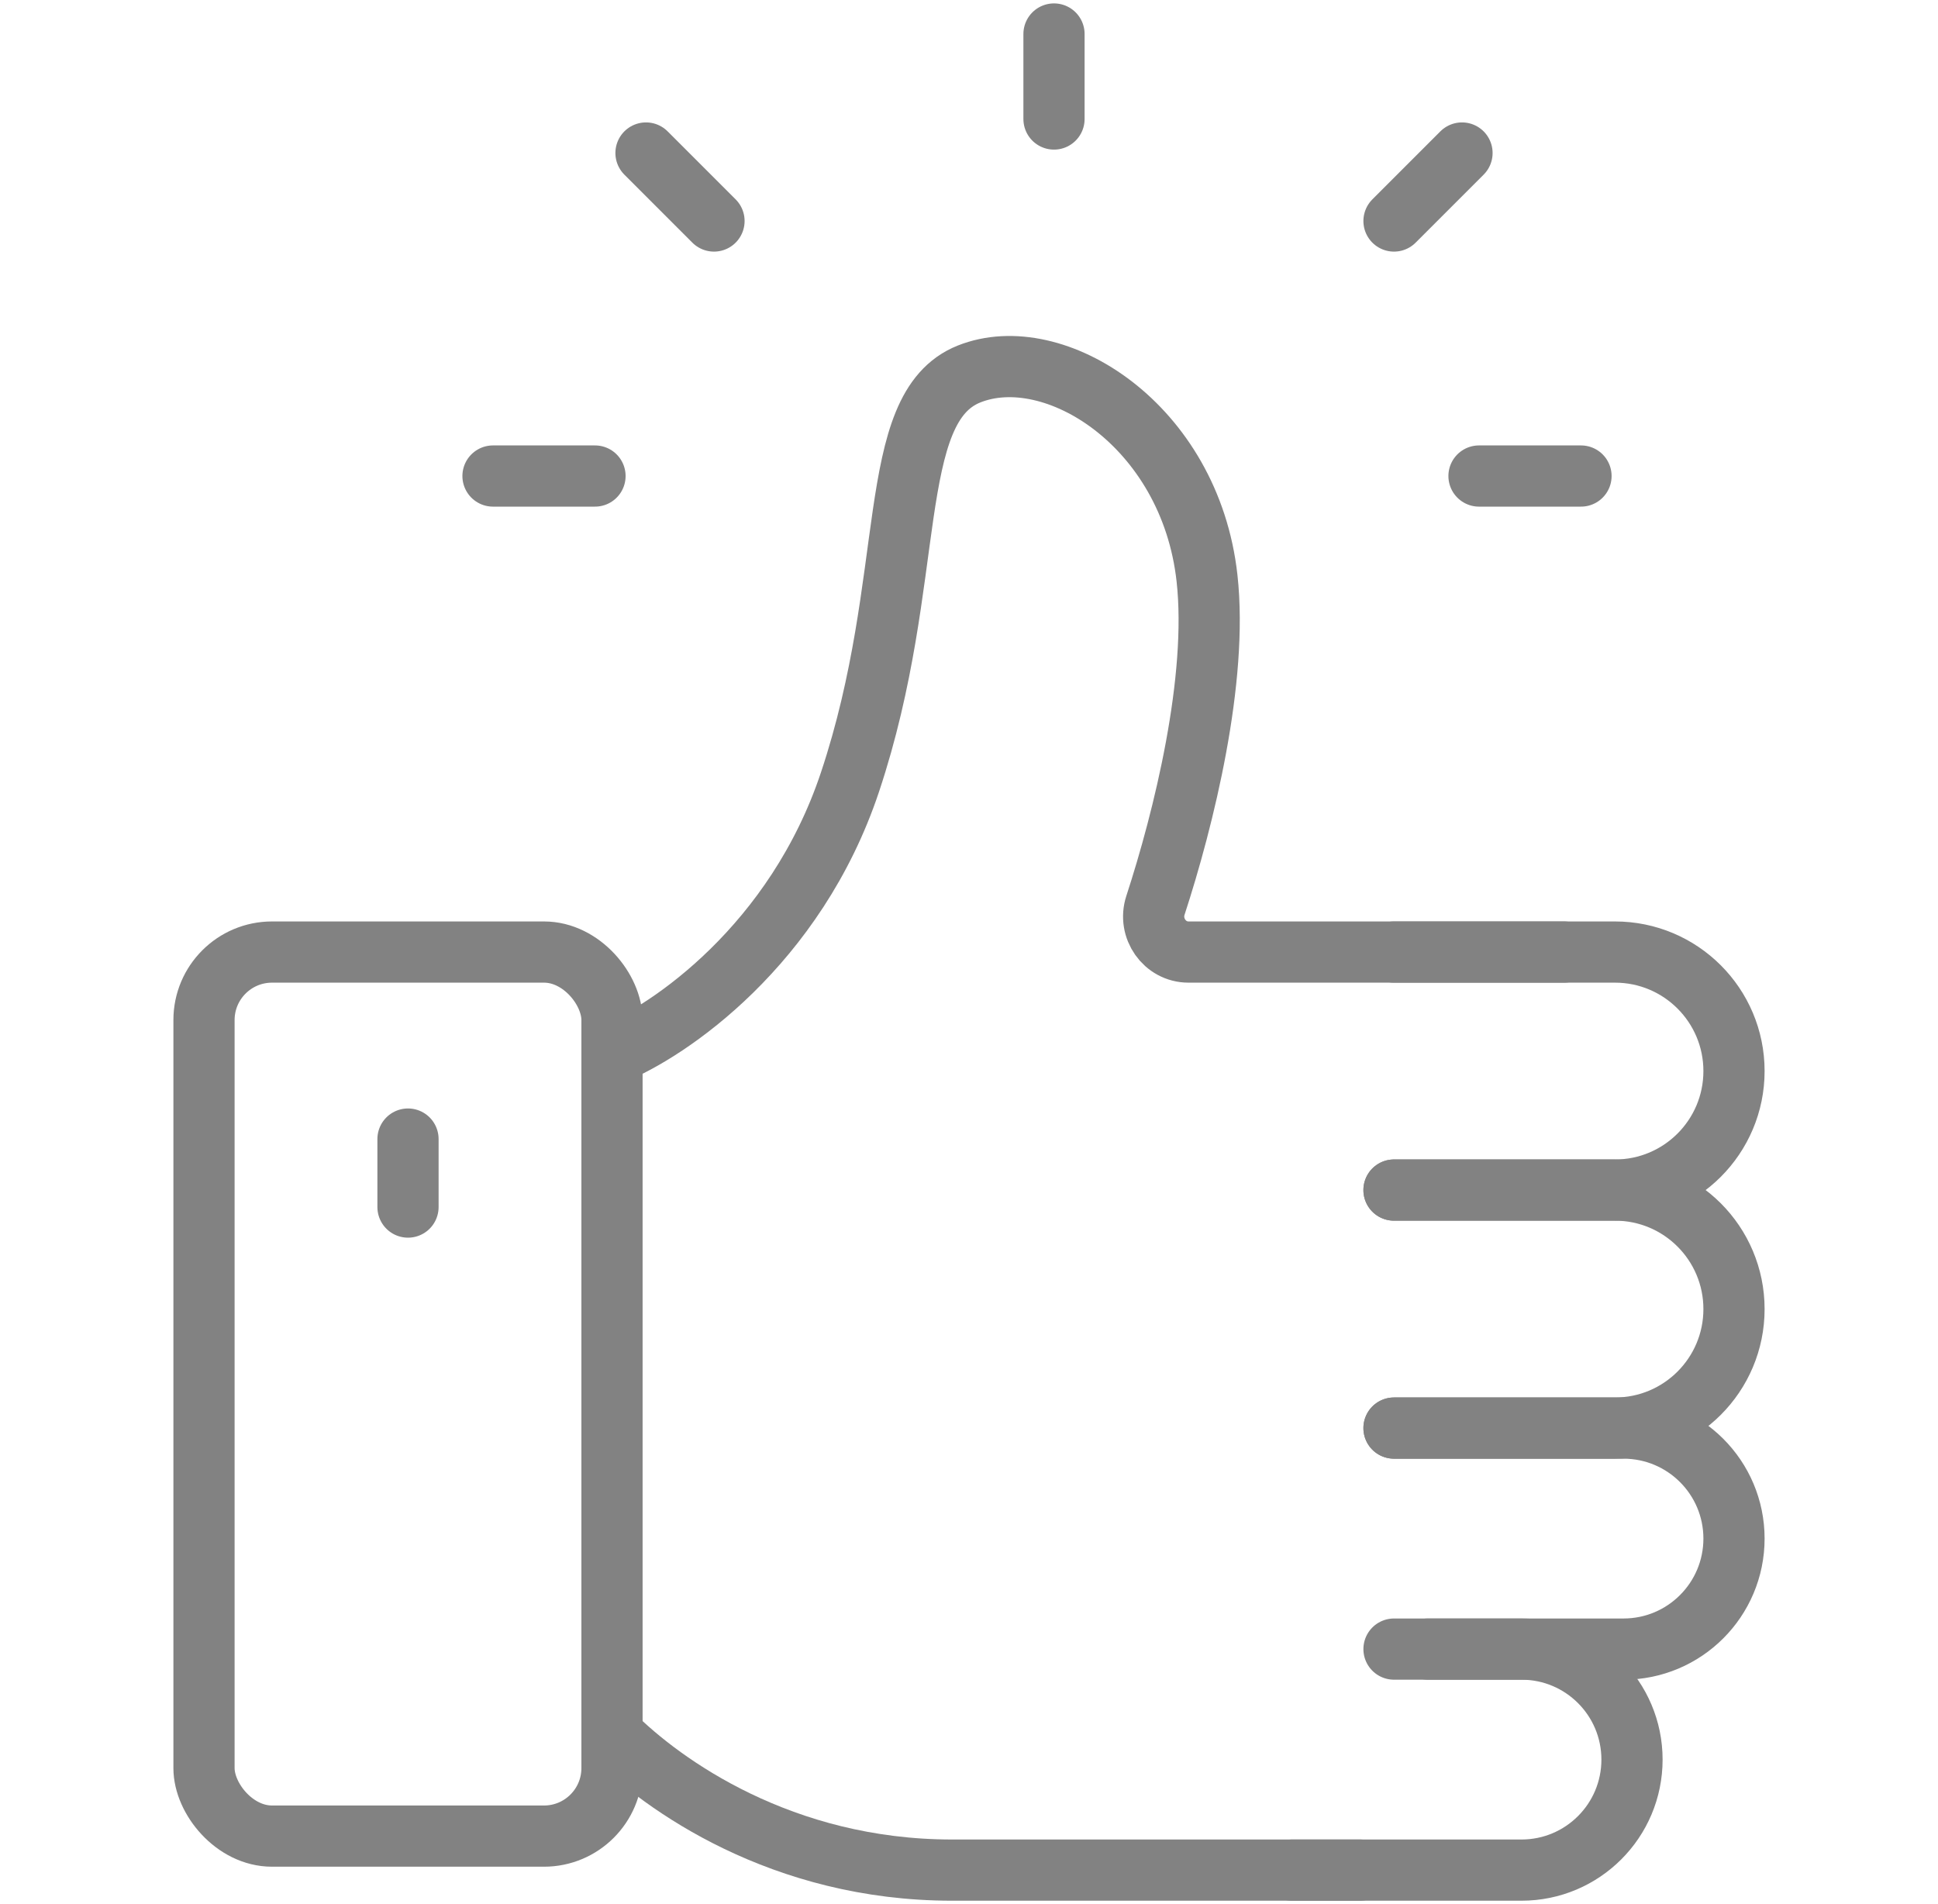
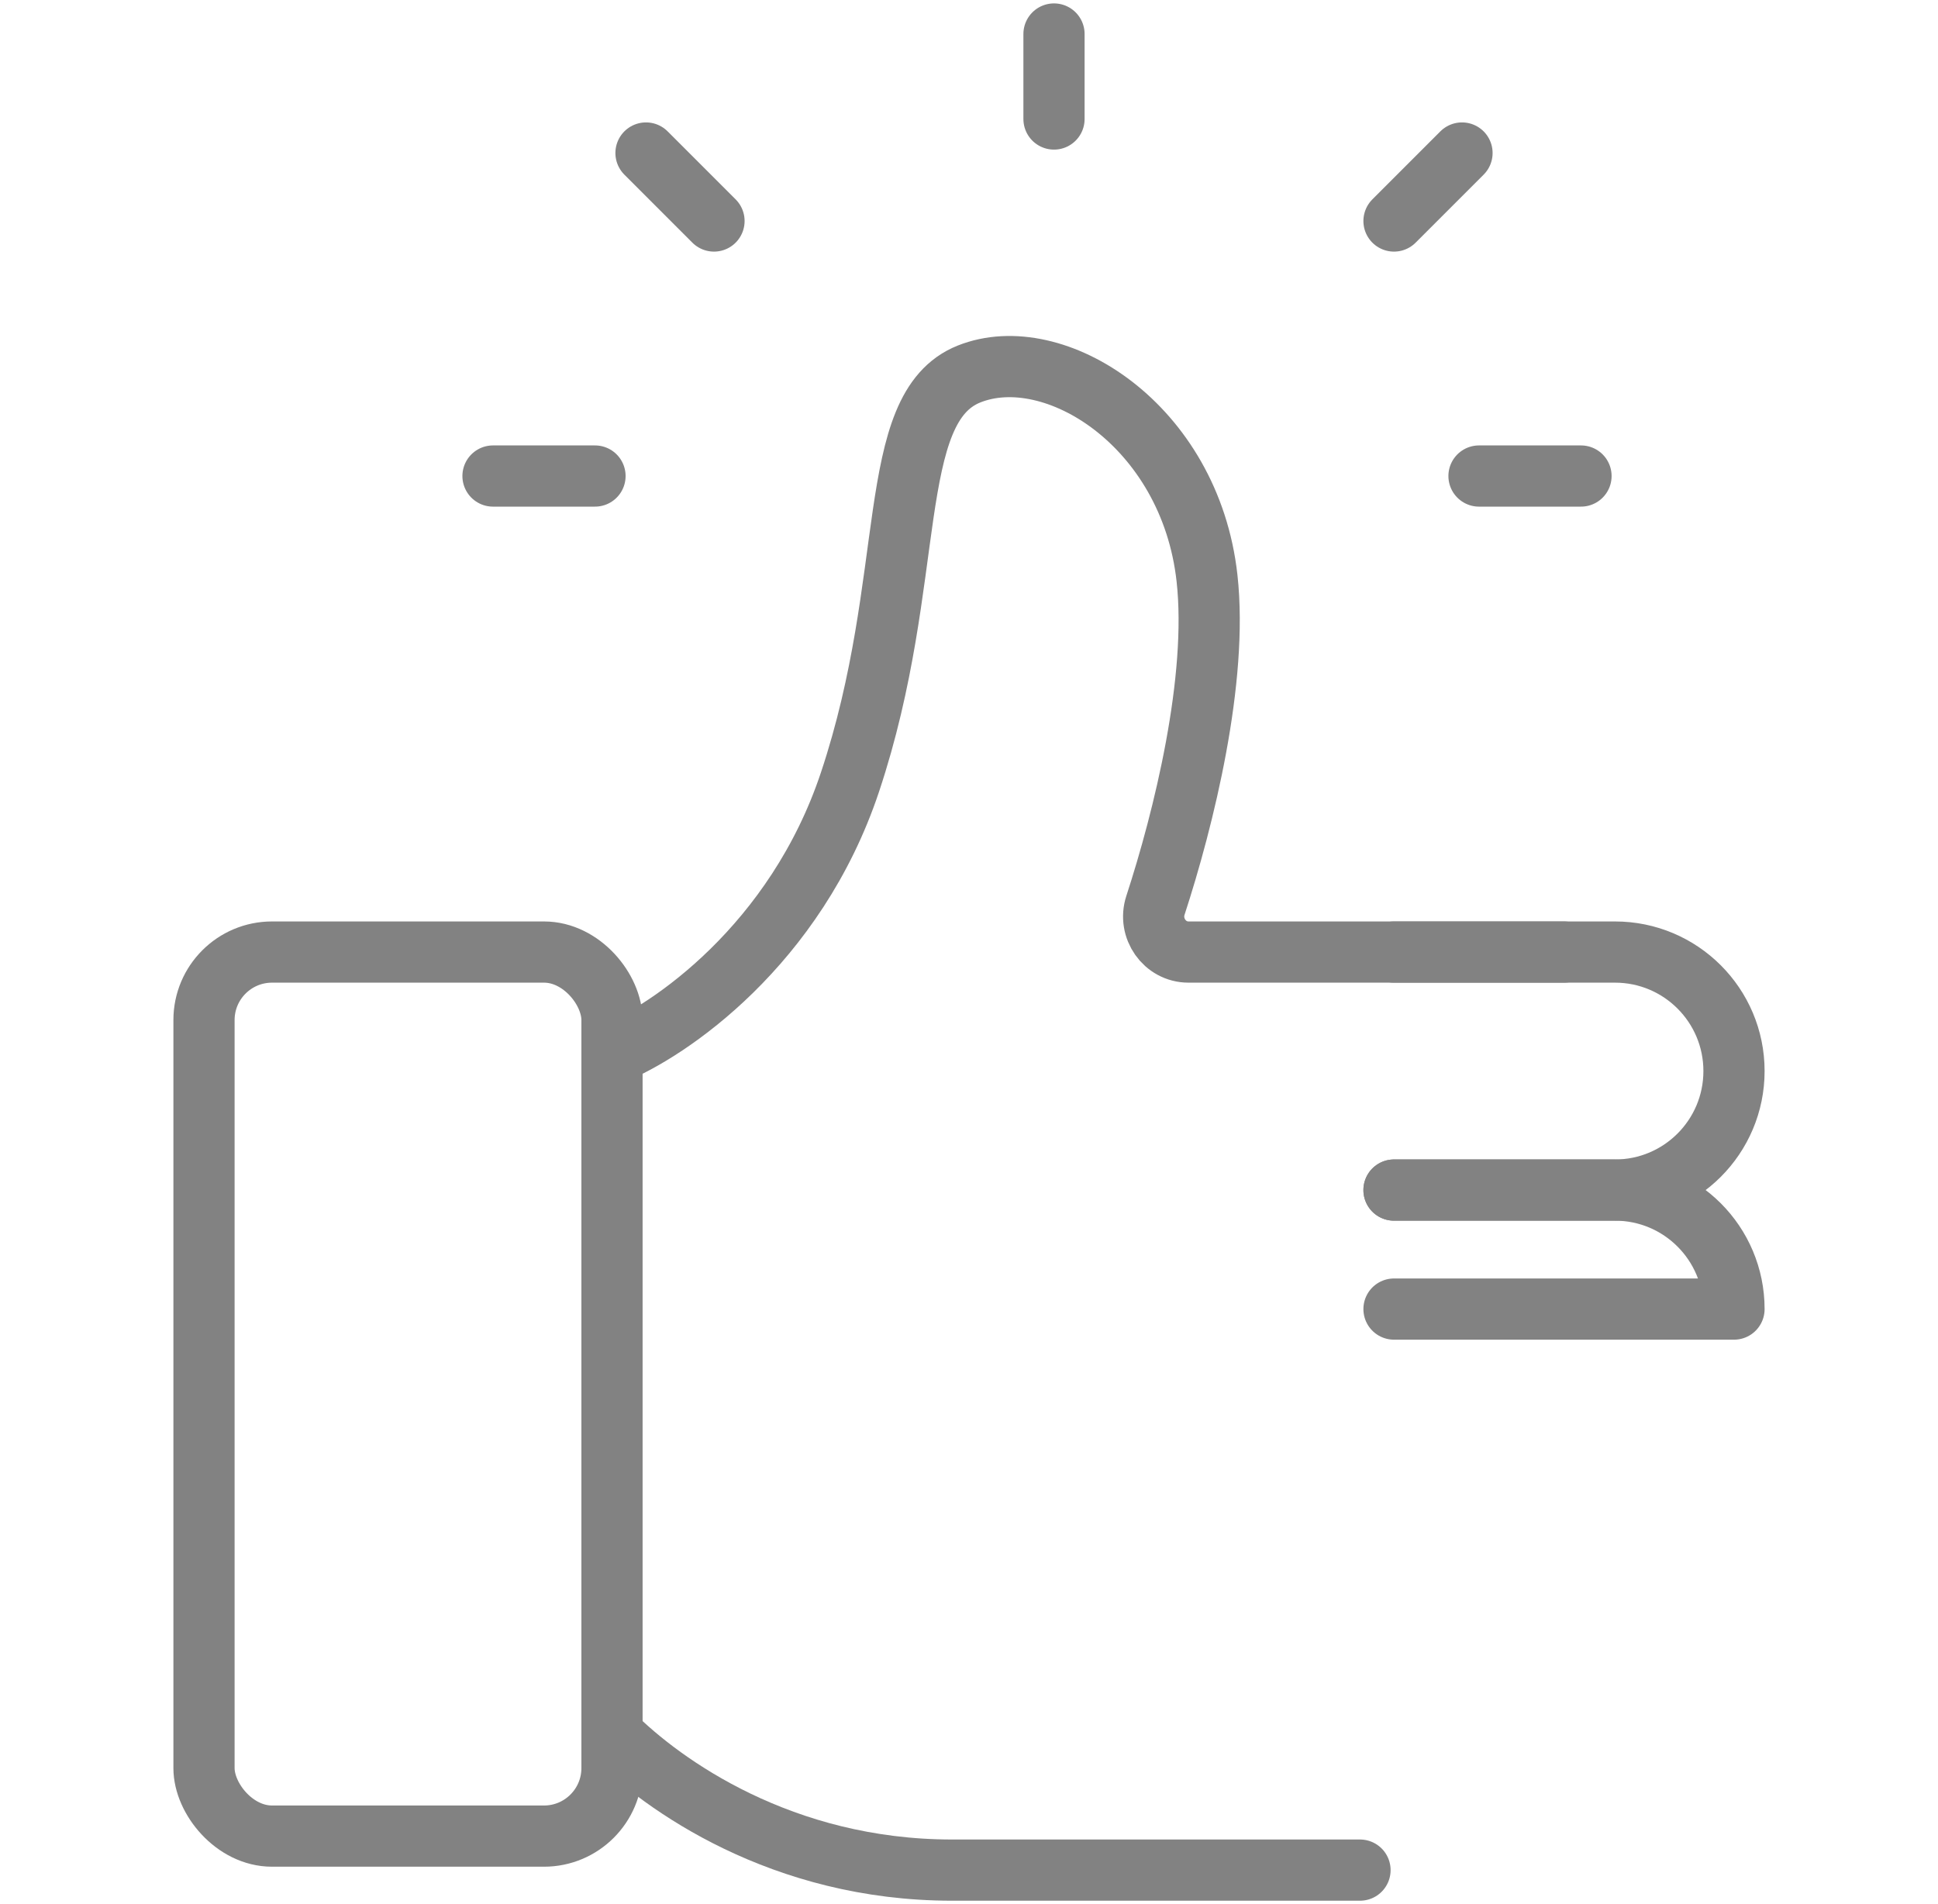
<svg xmlns="http://www.w3.org/2000/svg" width="57" height="56" viewBox="0 0 57 56" fill="none">
  <rect x="6" y="28" width="12" height="26" rx="2" stroke="#828282" stroke-width="1.8" stroke-linecap="round" stroke-linejoin="round" />
  <path d="M18 31C19.667 30.334 23.4 27.8 25 23C27 17 26 12 28.5 11C31 10 35 12.5 35.5 17C35.831 19.979 34.816 24.076 33.983 26.628C33.766 27.296 34.254 28 34.956 28H46M18 51C19.5 52.5 23 55 28 55C32 55 37.667 55 40 55" stroke="#828282" stroke-width="1.8" stroke-linecap="round" stroke-linejoin="round" />
-   <path d="M12 33.5V35.5" stroke="#828282" stroke-width="1.8" stroke-linecap="round" />
  <path d="M41 28H47.5C49.433 28 51 29.567 51 31.5V31.5C51 33.433 49.433 35 47.5 35H41" stroke="#828282" stroke-width="1.8" stroke-linecap="round" stroke-linejoin="round" />
-   <path d="M41 35H47.5C49.433 35 51 36.567 51 38.5V38.5C51 40.433 49.433 42 47.5 42H41" stroke="#828282" stroke-width="1.8" stroke-linecap="round" stroke-linejoin="round" />
-   <path d="M41 42H47.75C49.545 42 51 43.455 51 45.25V45.25C51 47.045 49.545 48.5 47.75 48.5H41" stroke="#828282" stroke-width="1.8" stroke-linecap="round" stroke-linejoin="round" />
-   <path d="M42 48.5H44.75C46.545 48.5 48 49.955 48 51.75V51.75C48 53.545 46.545 55 44.75 55H38" stroke="#828282" stroke-width="1.8" stroke-linecap="round" stroke-linejoin="round" />
+   <path d="M41 35H47.5C49.433 35 51 36.567 51 38.5V38.5H41" stroke="#828282" stroke-width="1.8" stroke-linecap="round" stroke-linejoin="round" />
  <path d="M31 3.5V1M21 6.5L19 4.5M41 6.5L43 4.5M43.5 14H46.5M17.5 14H14.5" stroke="#828282" stroke-width="1.8" stroke-linecap="round" stroke-linejoin="round" />
  <script />
</svg>